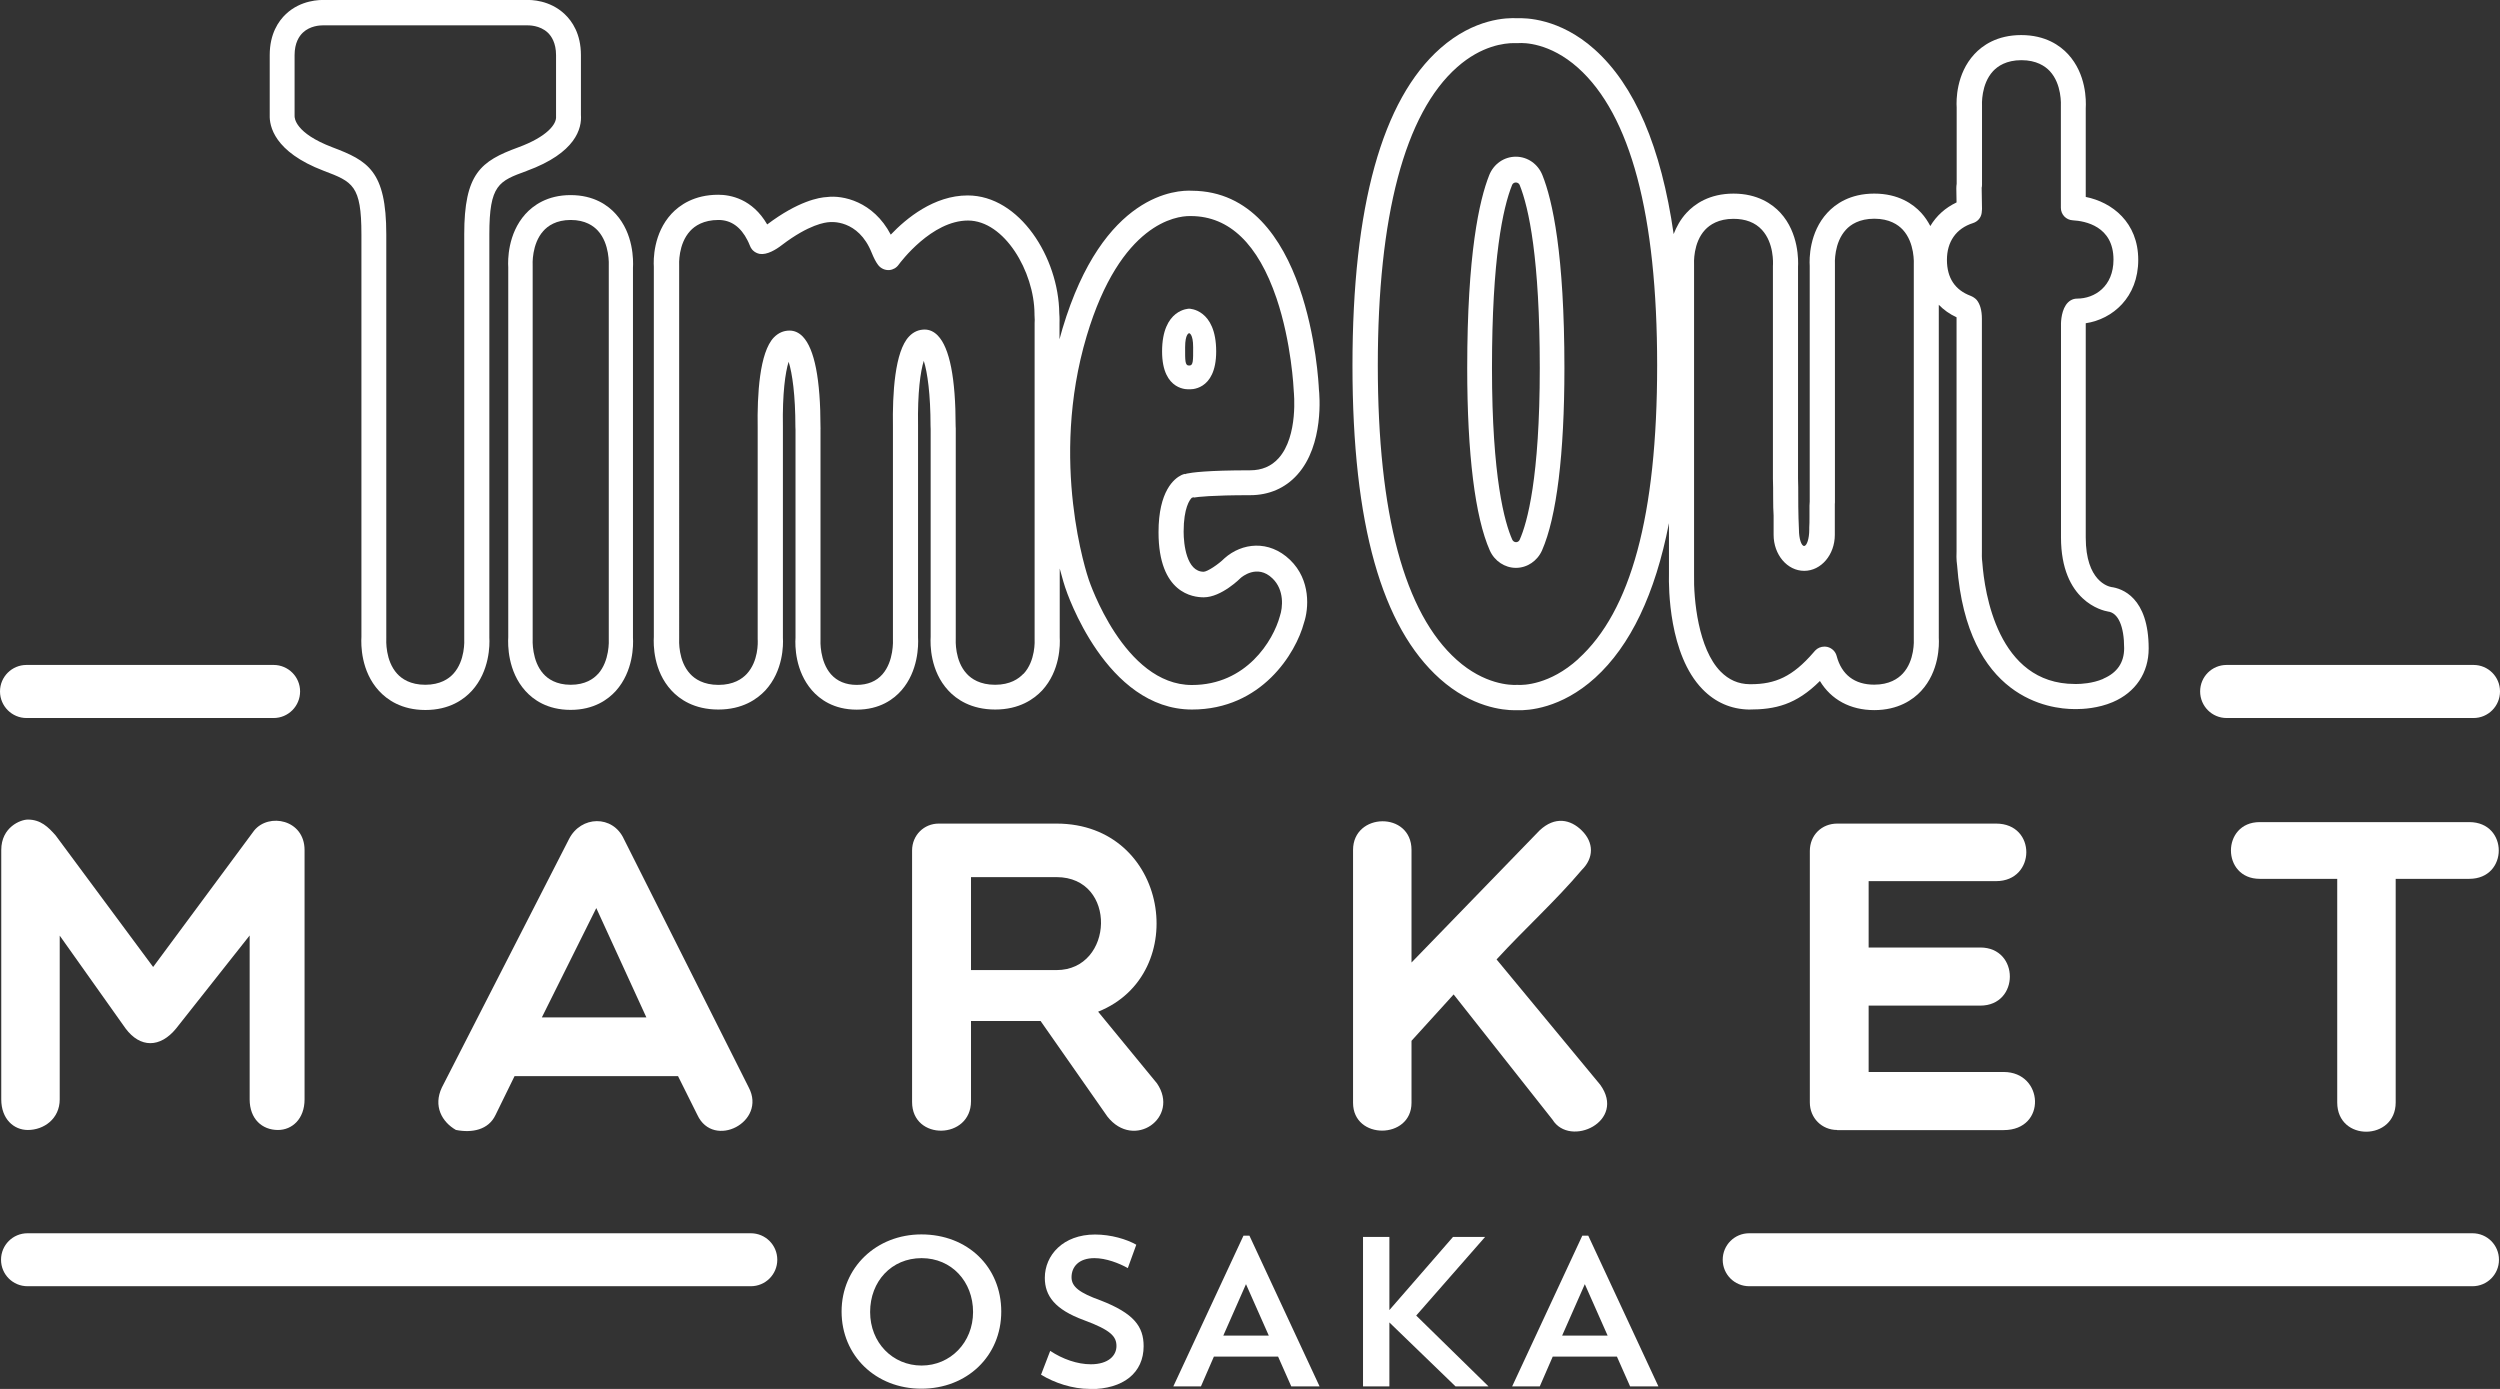
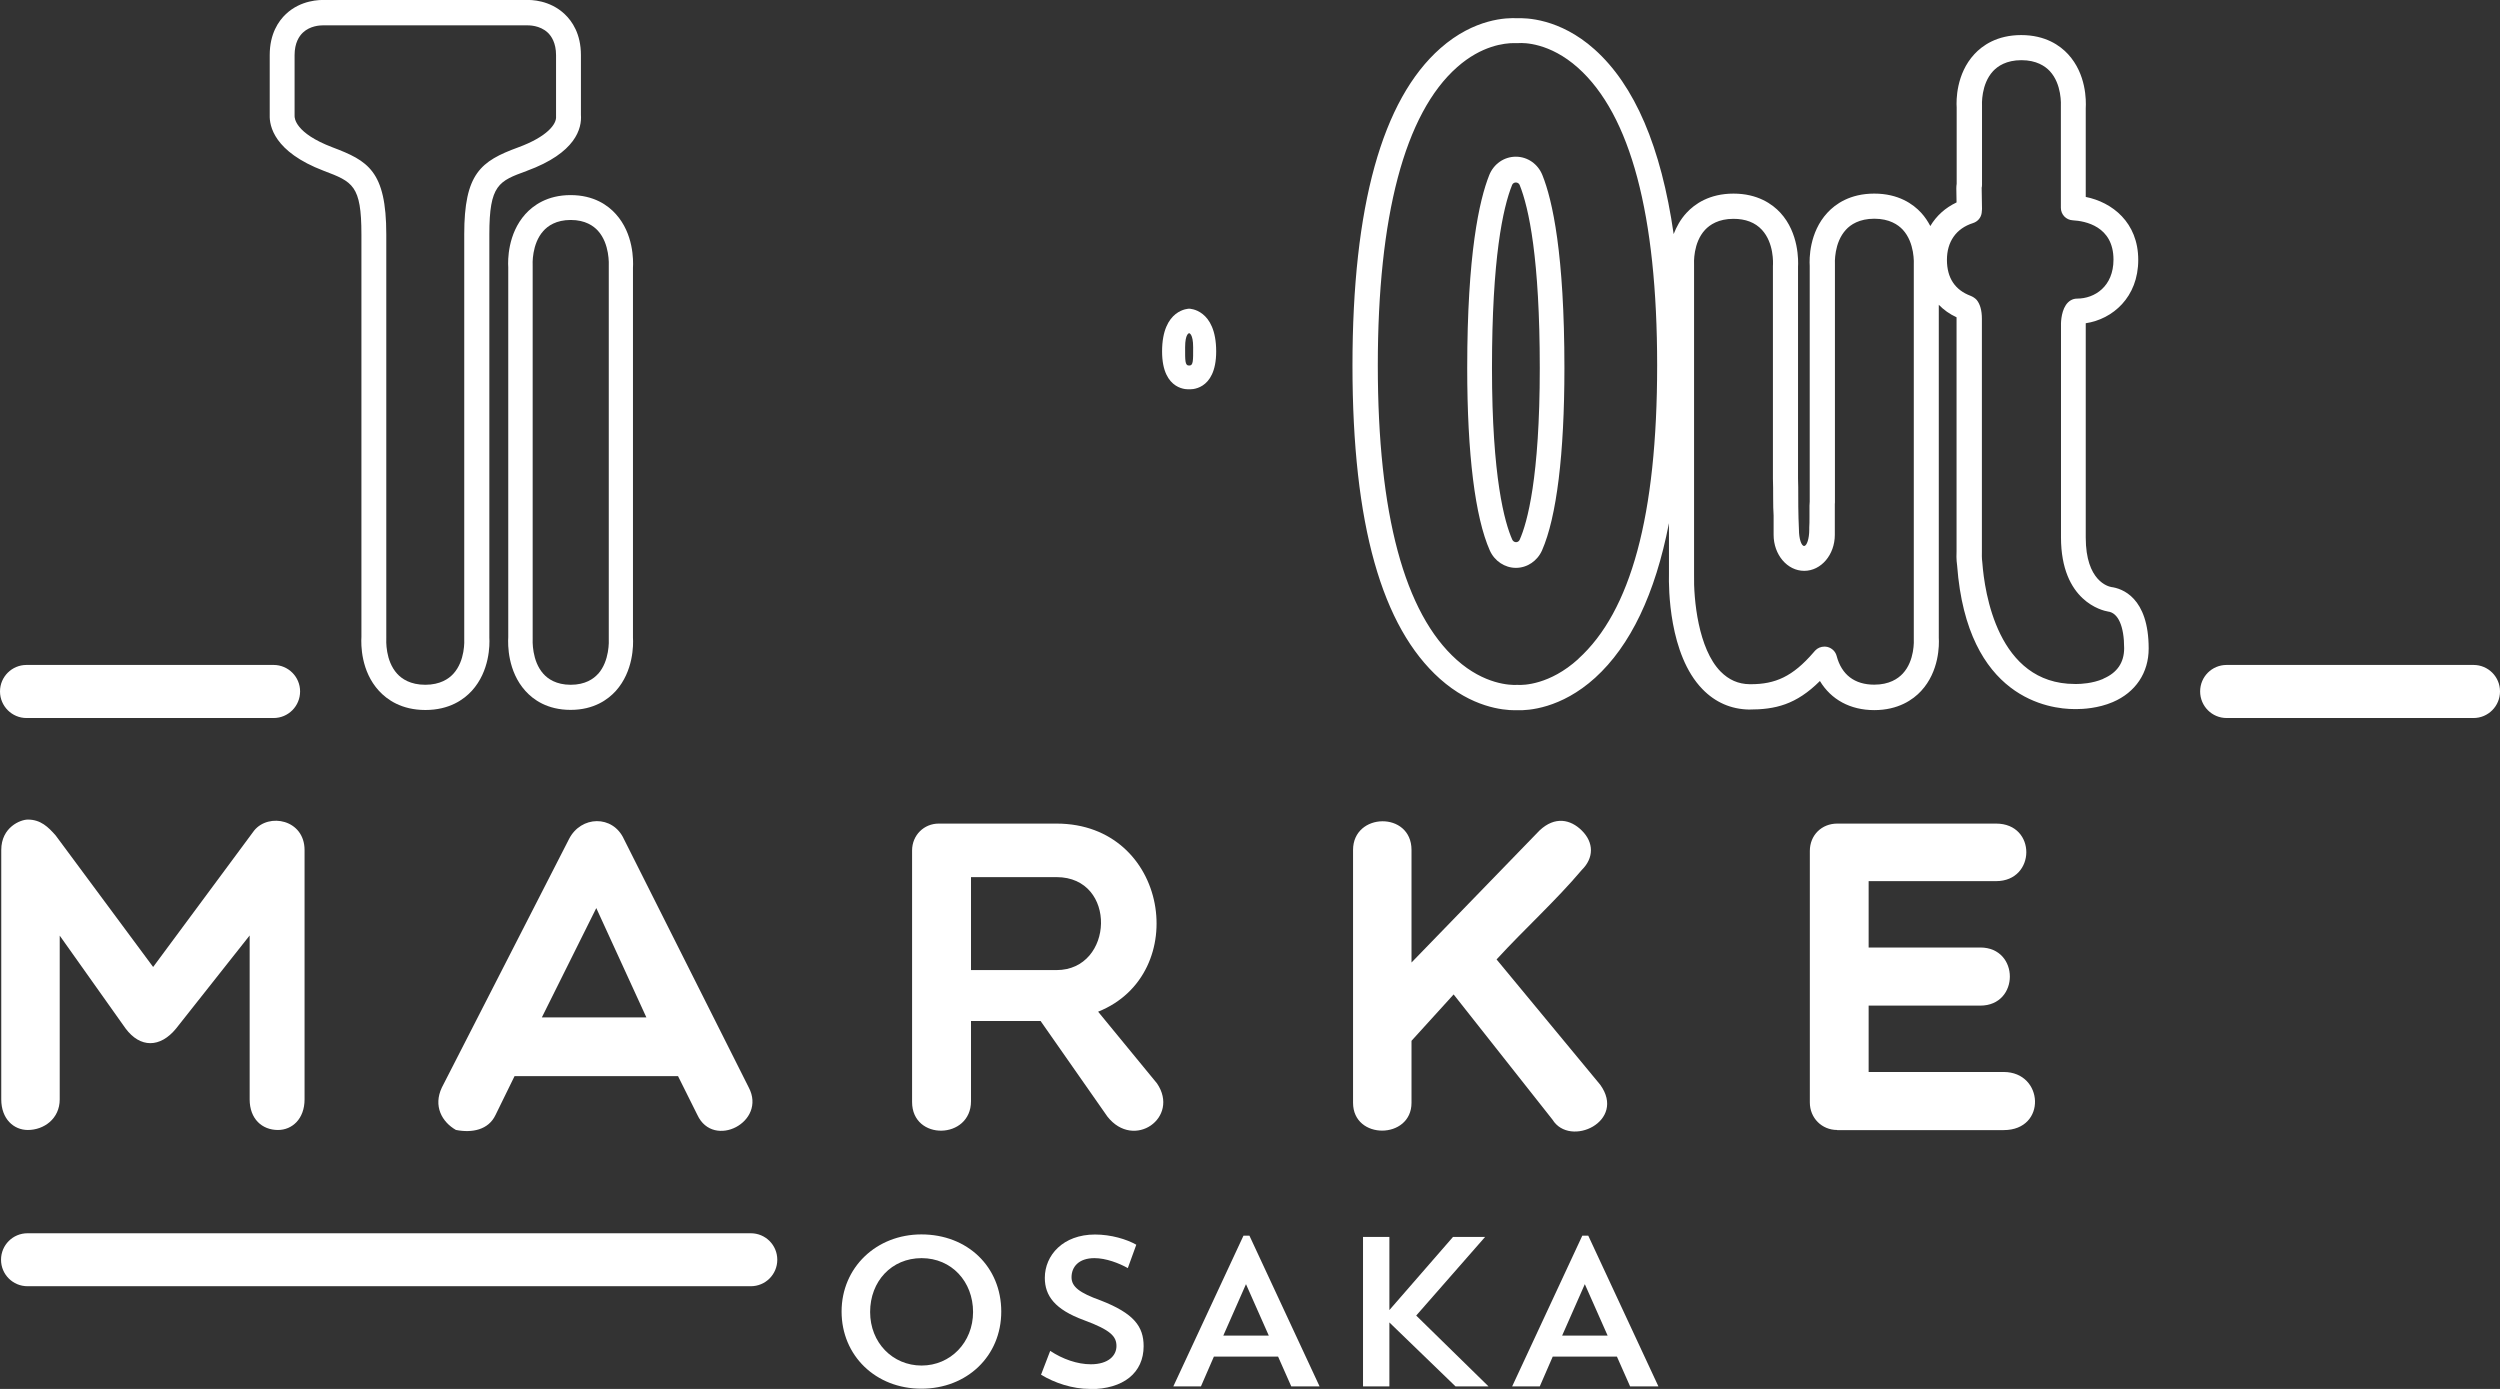
<svg xmlns="http://www.w3.org/2000/svg" id="_レイヤー_1" data-name="レイヤー_1" viewBox="0 0 218.1 121.17">
  <rect x="0" y="0" width="218.1" height="121.17" fill="#333333" stroke="none" />
  <defs>
    <style>
      .cls-1 {
        fill: #fff;
      }
    </style>
  </defs>
  <path class="cls-1" d="M65.5,112.21H2.4c-1.28,0-2.31-1.03-2.31-2.31s1.03-2.31,2.31-2.31h63.1c1.28,0,2.31,1.03,2.31,2.31s-1.03,2.31-2.31,2.31Z" />
-   <path class="cls-1" d="M215.7,112.21h-63.1c-1.28,0-2.31-1.03-2.31-2.31s1.03-2.31,2.31-2.31h63.1c1.28,0,2.31,1.03,2.31,2.31s-1.03,2.31-2.31,2.31Z" />
  <g>
    <path class="cls-1" d="M5.21,81.61v14.3c0,1.7-1.39,2.67-2.78,2.67-1.24,0-2.32-.97-2.32-2.67v-21.75c0-2.01,1.69-2.66,2.32-2.66,1.12,0,1.78.65,2.43,1.39l8.5,11.47,8.81-11.9c1.28-1.58,4.4-.96,4.4,1.7v21.75c0,1.7-1.08,2.67-2.32,2.67-1.39,0-2.47-.97-2.47-2.67v-14.3l-6.42,8.12c-1.39,1.7-3.13,1.7-4.4,0l-5.76-8.12Z" />
    <path class="cls-1" d="M56.39,88.76l-4.37-9.54-4.75,9.54h9.12ZM39.78,98.58c-1.23-.7-2-2.09-1.23-3.71l11.09-21.67c1.04-2.05,3.82-2.12,4.79,0l10.89,21.67c1.59,3.02-3.08,5.41-4.48,2.4l-1.69-3.39h-14.26l-1.66,3.39c-.62,1.31-2.05,1.58-3.44,1.31" />
    <path class="cls-1" d="M84.71,84.63h7.46c5.02,0,5.33-8.11,0-8.11h-7.46v8.11ZM84.71,96.07c0,3.36-5.14,3.47-5.14.07v-21.94c0-1.35,1.05-2.35,2.32-2.35h10.28c9.81,0,11.82,13.14,3.63,16.41l5.14,6.26c2.01,2.97-2.01,5.84-4.33,2.89l-5.83-8.34h-6.07v7Z" />
    <path class="cls-1" d="M126.81,86.76l-3.67,4.04v5.41c0,3.21-5.1,3.26-5.1,0v-22.06c0-3.28,5.1-3.39,5.1,0v9.82l11.17-11.52c1.35-1.27,2.71-.96,3.68,0,1.07,1.05,1.07,2.4,0,3.45-2.29,2.71-4.95,5.1-7.43,7.8l9.04,10.93c2.32,3.2-2.63,5.52-4.16,3.05l-8.63-10.93Z" />
    <path class="cls-1" d="M160.28,98.58c-1.35,0-2.39-1.05-2.39-2.4v-21.94c0-1.39,1.04-2.39,2.39-2.39h13.86c3.55,0,3.48,5.02,0,5.02h-11.12v5.79h9.74c3.44,0,3.44,5.07,0,5.07h-9.74v5.79h11.78c3.51,0,3.78,5.07,0,5.07h-14.53Z" />
-     <path class="cls-1" d="M203.9,76.67h-6.76c-3.35,0-3.35-4.95,0-4.95h18.28c3.43,0,3.43,4.95,0,4.95h-6.42v19.51c0,3.36-5.1,3.44-5.1,0v-19.51Z" />
  </g>
  <path class="cls-1" d="M132.24,15.92c-.15,0-.28.09-.33.23-.8,2-1.75,6.39-1.75,15.96s1.11,13.49,1.77,14.97c.06.13.19.22.33.22h0c.14,0,.27-.09.32-.22.66-1.49,1.75-5.41,1.75-14.97s-.95-13.96-1.75-15.96c-.05-.14-.19-.23-.33-.23M132.25,49.54h0c-.98,0-1.87-.6-2.28-1.52-1.28-2.89-1.97-8.39-1.97-15.91,0-9.94,1.05-14.64,1.92-16.83.39-.98,1.3-1.61,2.32-1.61s1.93.63,2.32,1.61c.88,2.19,1.92,6.88,1.92,16.83,0,7.5-.68,13-1.95,15.9-.41.93-1.3,1.53-2.28,1.53h0Z" />
  <path class="cls-1" d="M215.79,62.64h-21.54c-1.28,0-2.31-1.04-2.31-2.32s1.03-2.31,2.31-2.31h21.54c1.28,0,2.31,1.03,2.31,2.31s-1.03,2.32-2.31,2.32" />
  <path class="cls-1" d="M23.87,62.64H2.31c-1.27,0-2.31-1.04-2.31-2.32s1.04-2.31,2.31-2.31h21.56c1.27,0,2.31,1.03,2.31,2.31s-1.03,2.32-2.31,2.32" />
  <path class="cls-1" d="M40.5,20.45v35.24c.01.2.09,1.95-.95,3.09-.4.44-1.15.96-2.45.96s-2.05-.52-2.45-.96c-1.04-1.14-.96-2.89-.95-3.15V20.45c0-5.55-1.61-6.43-4.7-7.6-3.26-1.24-3.31-2.56-3.3-2.75v-5.29c0-1.07.4-1.66.73-1.97.62-.58,1.45-.63,1.77-.63.05,0,.09,0,.11,0h17.64c.18,0,1.13-.02,1.83.63.33.31.73.91.73,1.97v5.25s0,.07,0,.1c.06.66-.77,1.77-3.31,2.7-3.27,1.2-4.7,2.28-4.7,7.6M45.95,14.91c4.3-1.57,4.82-3.72,4.73-4.9v-5.2c0-1.86-.77-2.97-1.42-3.58C47.96,0,46.32-.02,45.9,0h-17.54c-.47-.02-2.11,0-3.41,1.22-.65.61-1.42,1.72-1.42,3.58v5.25c-.03.91.35,3.19,4.71,4.85,2.53.96,3.29,1.26,3.29,5.55v35.11c-.04.67-.05,2.99,1.53,4.71.7.76,1.96,1.67,4.05,1.67s3.35-.91,4.05-1.67c1.57-1.72,1.57-4.04,1.53-4.64V20.45c0-4.34.82-4.65,3.27-5.54" />
-   <path class="cls-1" d="M103.39,41.34c-.12.02-.23.06-.33.11-.62.3-1.99,1.38-1.99,4.98,0,5.35,3.03,5.68,3.94,5.68,1.56,0,3.22-1.68,3.24-1.7.06-.05,1.43-1.24,2.76.05,1.05,1.01.9,2.54.65,3.28-.58,2.15-2.93,6.02-7.68,6.02-5.92,0-8.95-9.06-8.99-9.17-.14-.41-3.47-10.28-.19-21.27,2.96-9.92,7.88-10.47,8.97-10.47.06,0,.12,0,.15,0,3.33.02,5.83,2.43,7.44,7.16,1.31,3.87,1.5,7.89,1.51,8.14,0,.04.42,3.89-1.33,5.83-.63.7-1.46,1.05-2.48,1.05-3.8,0-5.11.2-5.49.28-.06.01-.12.03-.18.06M89.28,58.78c-.41.44-1.16.96-2.47.96s-2.07-.52-2.47-.96c-1.05-1.13-.97-2.88-.96-3.14v-18.26c0-.05,0-.15-.01-.2,0-4.18-.52-6.84-1.56-7.91-.33-.34-.72-.52-1.14-.52-.52,0-.98.2-1.36.6-1.25,1.3-1.46,4.99-1.41,7.9,0,.04,0,.09,0,.13v18.27s0,.02,0,.03c0,.01,0,.02,0,.03.01.2.08,1.97-.91,3.11-.54.62-1.3.93-2.25.93s-1.71-.32-2.25-.93c-.99-1.14-.92-2.89-.91-3.08,0-.01,0-.02,0-.03,0-.01,0-.02,0-.03v-18.2c.01-.05,0-.15,0-.21,0-4.18-.52-6.84-1.55-7.91-.33-.34-.72-.52-1.15-.52-.52,0-.98.2-1.37.6-1.25,1.3-1.46,4.99-1.41,7.89,0,.04,0,.09,0,.13v18.29c.02.31.07,1.93-.95,3.04-.41.44-1.16.96-2.47.96s-2.07-.52-2.47-.96c-1.05-1.13-.97-2.88-.96-3.14V23.23c-.01-.19-.09-1.94.96-3.08.4-.44,1.16-.96,2.47-.96,1.09,0,1.94.6,2.54,1.79,0,.02.05.11.06.12.05.11.1.23.15.35.04.11.1.21.17.3.02.03.06.07.08.09.16.16.38.27.6.31.63.1,1.4-.36,1.93-.77,2.39-1.82,3.8-1.98,4.14-2,.1-.01,2.52-.28,3.7,2.68.18.44.36.8.56,1.06.23.3.6.47.98.44.33-.03.62-.2.81-.47.17-.23,2.88-3.85,6.05-3.85s5.78,4.45,5.8,8.14c0,.03,0,.06,0,.08.03.34.02.6.01.73v27.51c.01.2.09,1.94-.96,3.08M104.13,43.41c.34-.06,1.58-.21,4.93-.21,1.64,0,3.06-.61,4.11-1.78,2.36-2.61,1.94-7.04,1.89-7.46-.03-.7-.85-17.26-11.07-17.32-1.27-.07-7.75.16-11.3,12.03-.09.31-.18.62-.26.93v-1.35c0-.13.02-.48-.02-.92-.05-4.86-3.46-10.28-7.99-10.28-2.94,0-5.36,2-6.71,3.42-1.53-2.92-4.21-3.46-5.57-3.28-.66.03-2.49.34-5.21,2.39-1.3-2.24-3.21-2.59-4.27-2.59-2.1,0-3.38.91-4.08,1.66-1.59,1.72-1.58,4.03-1.54,4.63v32.27c-.04.67-.05,2.98,1.54,4.69.7.76,1.98,1.66,4.09,1.66s3.38-.91,4.09-1.66c1.58-1.71,1.58-4,1.54-4.59v-18.17c0-.09,0-.17,0-.26-.05-2.9.21-4.74.5-5.66.32,1,.59,2.93.59,5.68,0,.09,0,.18.01.26v18.13c-.05.71-.03,2.91,1.43,4.59.67.77,1.89,1.69,3.91,1.69s3.24-.92,3.91-1.69c1.46-1.68,1.48-3.9,1.44-4.61v-18.2c0-.09,0-.18,0-.27-.05-2.9.21-4.74.5-5.66.32,1,.59,2.93.59,5.68,0,.09,0,.18.01.26v18.13c-.04.67-.05,2.98,1.54,4.69.7.76,1.98,1.66,4.09,1.66s3.38-.91,4.09-1.66c1.59-1.72,1.58-4.03,1.54-4.63v-6.01c.25.96.44,1.54.47,1.63.14.44,3.57,10.67,11.07,10.67,6.08,0,9.07-4.93,9.77-7.57.41-1.21.62-3.72-1.22-5.49-1.85-1.77-4.2-1.48-5.71-.14-.55.55-1.5,1.17-1.82,1.18-1.5,0-1.75-2.41-1.75-3.49,0-2.1.54-2.8.71-2.96.06-.02.11-.03.17-.06" />
  <path class="cls-1" d="M52.18,58.78c-.39.44-1.12.96-2.39.96s-2-.52-2.39-.96c-1.01-1.13-.94-2.88-.93-3.14V23.23c-.01-.19-.09-1.94.93-3.08.39-.44,1.12-.96,2.39-.96s2,.52,2.39.96c1.01,1.13.94,2.88.93,3.15v32.41c.01.2.08,1.94-.93,3.08M55.22,23.37c.04-.67.05-2.98-1.49-4.69-.68-.76-1.91-1.66-3.95-1.66s-3.27.91-3.95,1.66c-1.54,1.72-1.53,4.03-1.49,4.63v32.27c-.04.67-.05,2.98,1.49,4.69.68.76,1.91,1.66,3.95,1.66s3.27-.91,3.95-1.66c1.54-1.72,1.53-4.03,1.49-4.63V23.37Z" />
  <path class="cls-1" d="M103.75,31.89h-.02c-.36,0-.34-.43-.34-1.6s.34-1.22.34-1.22h.02s.34.05.34,1.22.02,1.6-.34,1.6M103.74,26.93s-2.36.01-2.36,3.73c0,3.52,2.36,3.3,2.36,3.3,0,0,2.36.22,2.36-3.3,0-3.72-2.36-3.73-2.36-3.73" />
  <path class="cls-1" d="M183.47,59.23c-.93.4-1.97.44-2.28.44h-.18c-6.75,0-7.88-8.04-8.07-10.57-.06-.44-.04-.81-.04-.95v-20.35c0-.72-.16-1.27-.45-1.63-.13-.15-.35-.29-.53-.36-1.37-.51-2.07-1.57-2.07-3.14s.79-2.74,2.28-3.21c.4-.13.69-.46.75-.88.01-.07.02-.16.03-.34l-.03-1.86c.02-.08.03-.16.03-.25v-6.83c-.01-.2-.09-1.95.96-3.09.41-.44,1.16-.96,2.48-.96,1.31,0,2.07.52,2.48.96,1.05,1.14.97,2.89.96,3.15v8.77c0,.58.45,1.06,1.04,1.09,1.07.06,3.55.51,3.55,3.43,0,2.34-1.64,3.4-3.17,3.4-.2,0-.39.05-.56.15-.71.42-.83,1.5-.85,1.99v18.68c0,5.59,3.62,6.4,4.1,6.48.89.11,1.41,1.28,1.41,3.2,0,1.25-.61,2.14-1.8,2.65M165.99,58.77c-.41.44-1.17.96-2.48.96-1.72,0-2.85-.87-3.28-2.5-.1-.39-.41-.69-.8-.79-.09-.02-.18-.03-.27-.03-.3,0-.6.12-.81.35l-.14.16c-1.82,2.11-3.34,2.77-5.47,2.77-.03,0-.06,0-.09,0-1-.01-1.83-.38-2.55-1.11-1.94-1.98-2.36-6.26-2.31-8.49v-26.96c-.01-.2-.09-1.95.96-3.08.41-.44,1.17-.96,2.48-.96,1.05,0,1.89.32,2.48.96,1.05,1.14.98,2.89.96,3.15v18.56c.02.49.02,1.07.02,1.68s.01,1.1.04,1.53v1.69c0,1.73,1.19,3.14,2.67,3.14s2.67-1.41,2.67-3.14v-1.08c0-.31,0-.64,0-.98v-.1s0-.45,0-.45c0-.02,0-.04,0-.07,0-.05.01-.1.01-.15v-20.7c-.01-.2-.09-1.95.96-3.09.4-.44,1.16-.96,2.48-.96,1.31,0,2.07.52,2.48.96,1.05,1.14.97,2.89.96,3.15v32.49c.01.2.09,1.95-.96,3.08M137.69,57.49c-2.49,2.26-4.81,2.29-5.26,2.26-.04,0-.07,0-.11,0-.54.03-2.83-.03-5.23-2.18-4.57-4.08-6.89-12.72-6.89-25.69s2.33-21.98,6.93-26.03c2.13-1.88,4.13-2.09,4.95-2.09.12,0,.21,0,.28,0,.02,0,.11,0,.13,0,.43-.03,2.7-.05,5.17,2.15,4.59,4.1,6.91,12.83,6.91,25.96s-2.31,21.47-6.87,25.6M184.18,51.21c-.23-.04-2.22-.5-2.22-4.31v-18.63s0-.05,0-.07c2.34-.35,4.58-2.26,4.58-5.53s-2.28-5.03-4.58-5.49v-7.74c.04-.67.05-2.98-1.54-4.71-.7-.76-1.98-1.67-4.09-1.67-2.11,0-3.39.91-4.09,1.67-1.59,1.72-1.58,4.04-1.54,4.64v6.66c-.02.14-.03.27-.03.4l.02,1.23c-.99.47-1.76,1.17-2.29,2.06-.21-.4-.46-.79-.8-1.16-.7-.76-1.98-1.67-4.09-1.67s-3.39.91-4.09,1.67c-1.59,1.72-1.58,4.04-1.54,4.64v20.56c-.01.11-.02.22-.02.35v.51c0,.16,0,.32,0,.47h0c0,.36,0,.67-.02.93v.19c0,.78-.21,1.42-.45,1.42s-.45-.64-.45-1.42l-.04-1.04s0-.03,0-.04h0c-.02-.65-.02-1.28-.02-1.69,0-.63,0-1.24-.02-1.72v-18.45c.03-.47.09-2.94-1.54-4.71-.7-.76-1.99-1.67-4.09-1.67s-3.39.91-4.09,1.67c-.54.58-.89,1.24-1.13,1.86-1.09-7.59-3.4-12.99-6.91-16.12-3.05-2.73-6.05-2.74-6.73-2.71-.88-.05-3.74,0-6.71,2.62-5.09,4.49-7.67,13.8-7.67,27.68s2.57,22.81,7.63,27.33c2.77,2.47,5.48,2.74,6.52,2.74.1,0,.18,0,.25,0,.89.03,3.78-.12,6.77-2.83,3.08-2.8,5.24-7.31,6.44-13.49v4.44c-.03,1.15-.02,7.03,2.93,10.05,1.11,1.14,2.48,1.74,4.05,1.77,2.3,0,4.11-.42,6.19-2.49.97,1.62,2.65,2.54,4.74,2.54s3.39-.91,4.09-1.67c1.59-1.72,1.58-4.04,1.54-4.64v-29.05c.43.44.94.81,1.55,1.09,0,.04,0,.08,0,.13v20.27c-.01.2-.03.72.05,1.26.87,11.62,8.07,12.52,10.24,12.52h.17s.02,0,.02,0c.52,0,1.87-.06,3.15-.61,1.99-.85,3.13-2.56,3.13-4.67,0-4.47-2.33-5.25-3.28-5.37" />
  <g>
    <path class="cls-1" d="M80.38,107.69c4.04,0,6.97,2.84,6.97,6.73s-2.99,6.73-6.97,6.73-6.96-2.88-6.96-6.73,3.04-6.73,6.96-6.73ZM80.4,119.13c2.52,0,4.49-2.02,4.49-4.67s-1.87-4.7-4.49-4.7-4.49,2.02-4.49,4.7,1.97,4.67,4.49,4.67Z" />
    <path class="cls-1" d="M95.09,121.17c-1.54,0-3.08-.52-4.27-1.24l.8-2.08c1.08.72,2.37,1.17,3.54,1.17,1.54,0,2.24-.76,2.24-1.59s-.48-1.39-2.84-2.26c-2.54-.93-3.41-2.13-3.41-3.69,0-1.97,1.59-3.78,4.38-3.78,1.39,0,2.76.41,3.6.89l-.74,2.04c-.76-.43-1.91-.87-2.91-.87-1.37,0-2,.76-2,1.67,0,.83.7,1.36,2.54,2.02,2.91,1.13,3.75,2.28,3.75,3.99,0,2.32-1.76,3.75-4.68,3.75Z" />
    <path class="cls-1" d="M104.77,120.95h-2.41l6.12-13.15h.52l6.12,13.15h-2.47l-1.15-2.6h-5.6l-1.13,2.6ZM106.72,116.52h3.97l-1.99-4.49-1.98,4.49Z" />
    <path class="cls-1" d="M118.91,107.91h2.3v6.38l5.55-6.38h2.8l-6.01,6.86,6.31,6.18h-2.88l-5.77-5.58v5.58h-2.3v-13.04Z" />
    <path class="cls-1" d="M134.33,120.95h-2.41l6.12-13.15h.52l6.12,13.15h-2.47l-1.15-2.6h-5.6l-1.13,2.6ZM136.28,116.52h3.97l-1.99-4.49-1.98,4.49Z" />
  </g>
</svg>